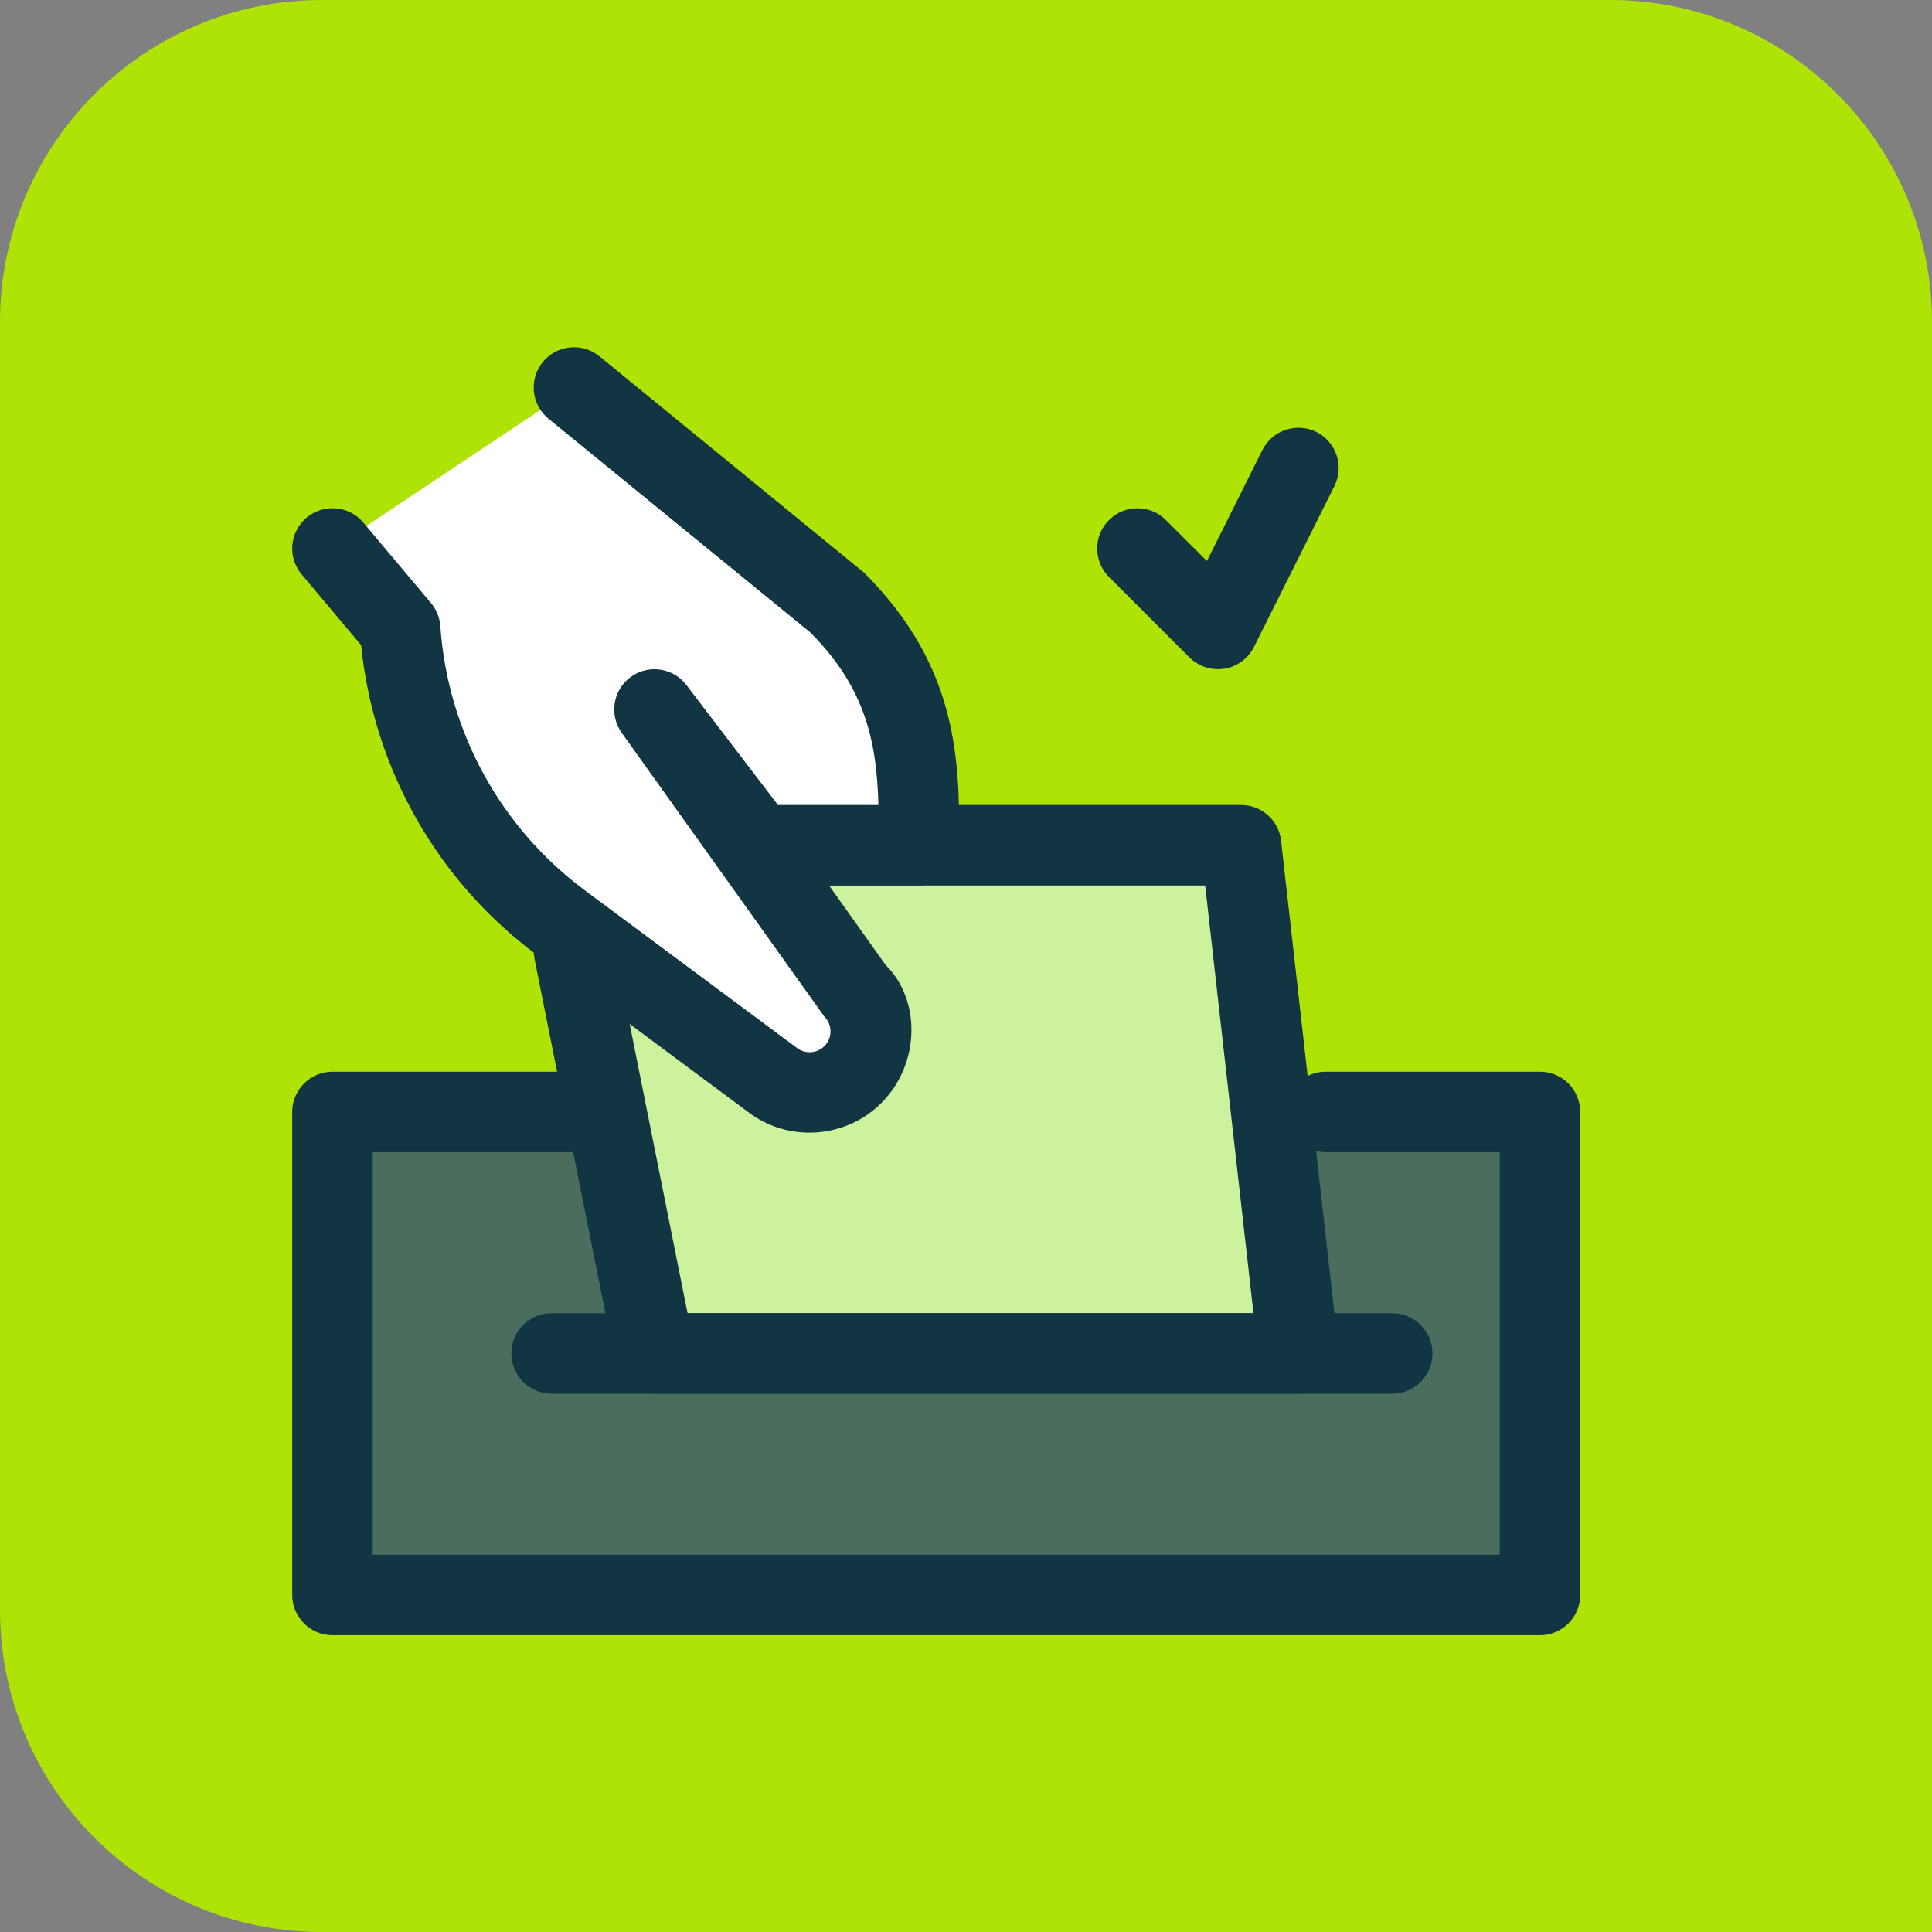
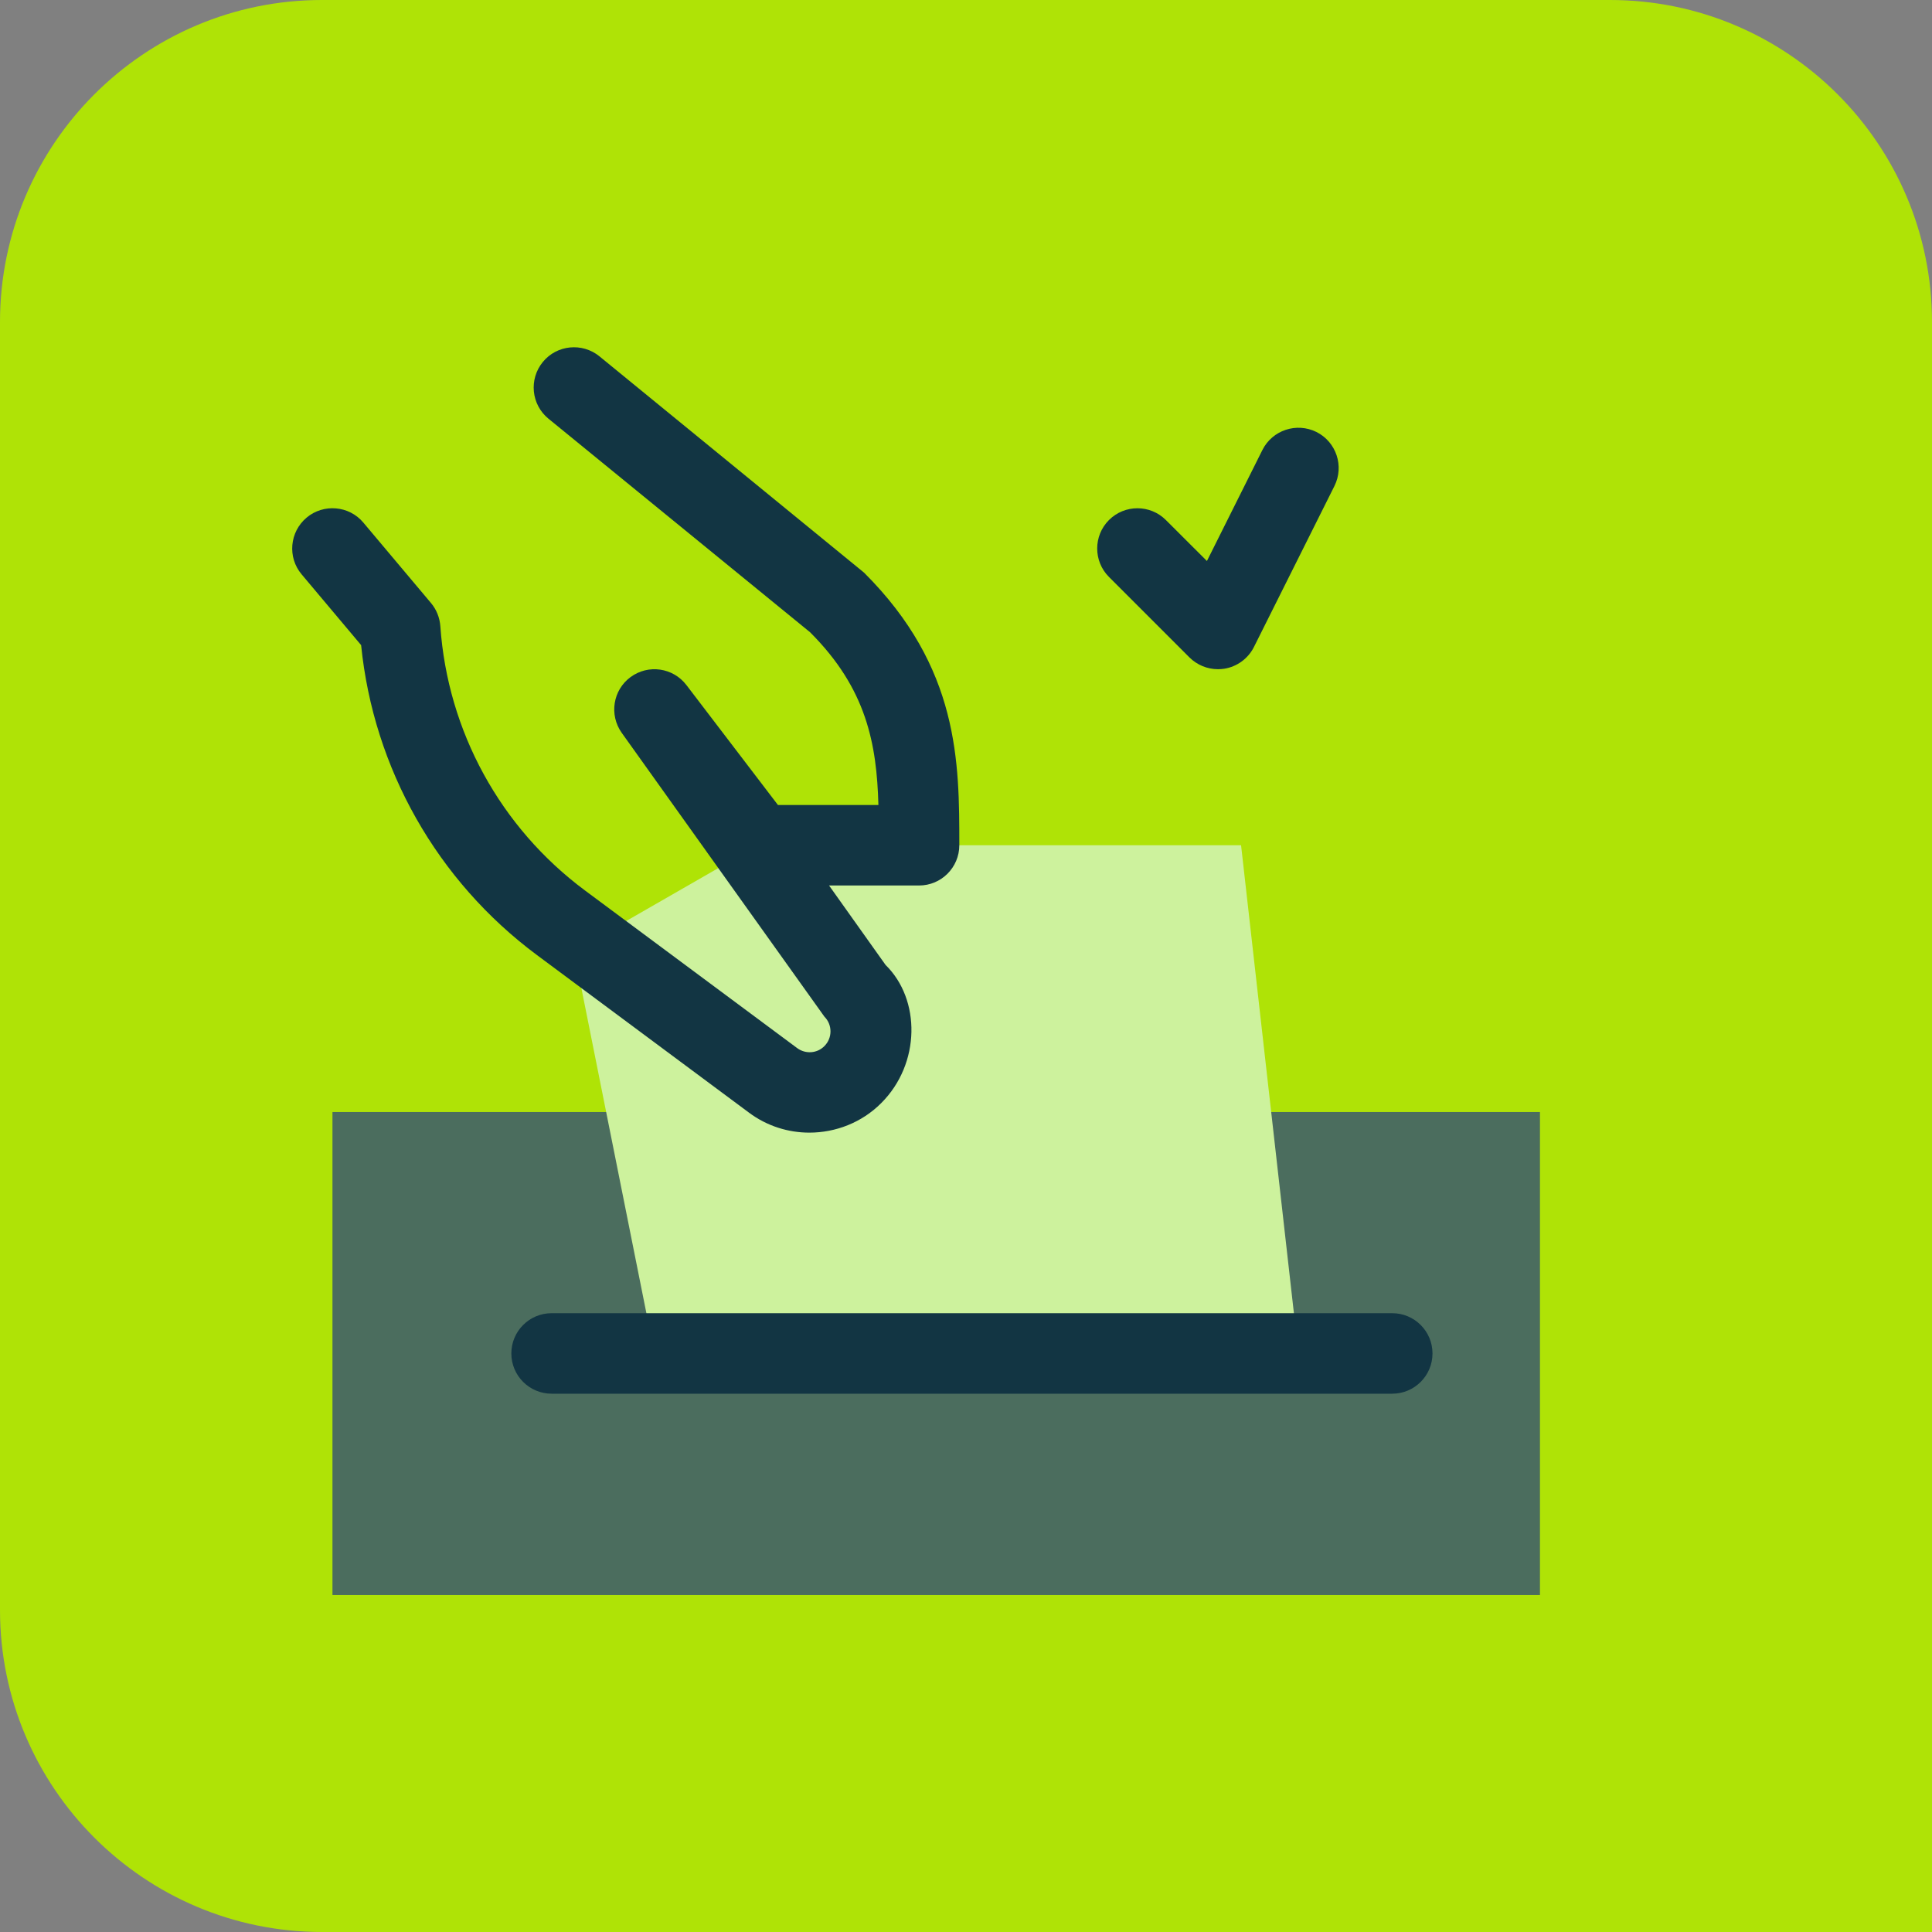
<svg xmlns="http://www.w3.org/2000/svg" id="a" viewBox="0 0 24 24">
  <rect x="0" y="0" width="24" height="24" fill="#808080" stroke="none" />
  <path d="m0,0h20C22.208,0,24,1.792,24,4v16c0,2.208-1.792,4-4,4H4C1.792,24,0,22.208,0,20V0H0Z" transform="translate(24 24) rotate(-180)" style="fill:#afe306; stroke-width:0px;" />
  <polyline points="16.468 13.814 19.13 13.814 19.13 19.814 4.13 19.814 4.13 13.814 7.074 13.814" style="fill:#4b6d5e; stroke-width:0px;" />
-   <path d="m19.13,20.313H4.13c-.276,0-.5-.224-.5-.5v-6c0-.276.224-.5.5-.5h2.943c.276,0,.5.224.5.5s-.224.5-.5.5h-2.443v5h14v-5h-2.162c-.276,0-.5-.224-.5-.5s.224-.5.5-.5h2.662c.276,0,.5.224.5.5v6c0,.276-.224.5-.5.5Z" style="fill:#123543; stroke-width:0px;" />
  <polyline points="7.13 11.814 8.13 16.814 16.13 16.814 15.417 10.5 9.417 10.5" style="fill:#cdf29d; stroke-width:0px;" />
-   <path d="m16.13,17.313h-8c-.238,0-.443-.168-.49-.402l-1-5c-.055-.271.121-.534.393-.588.26-.056.533.121.588.392l.92,4.598h7.03l-.6-5.313h-5.554c-.276,0-.5-.224-.5-.5s.224-.5.5-.5h6c.255,0,.469.191.497.444l.713,6.313c.016.142-.029.283-.124.389-.095.106-.23.167-.373.167Z" style="fill:#123543; stroke-width:0px;" />
-   <path d="m4.13,6.814l.841,1,0.0 0c.101,1.45.831,2.783,1.997,3.649l2.637,1.96c.302.225.723.194.989-.072l0-0c.296-.296.296-.777,0-1.073l-1.086-1.526-1.378-1.937,1.286,1.686h2c0-1,0-2-1-3l-3.286-2.686" style="fill:#fff; stroke-width:0px;" />
  <path d="m10.055,14.07c-.263,0-.526-.081-.749-.247l-2.636-1.959c-1.24-.922-2.03-2.318-2.184-3.85l-.739-.879c-.178-.211-.15-.527.062-.705.209-.176.527-.15.704.061l.841,1c.068.081.108.181.116.287.091,1.306.746,2.502,1.796,3.283l2.637,1.959c.104.077.249.066.338-.025.101-.101.101-.265,0-.366l-2.518-3.526c-.158-.223-.109-.531.11-.692.22-.162.528-.118.694.099l1.137,1.49h1.248c-.021-.757-.146-1.444-.849-2.146l-3.25-2.653c-.214-.175-.245-.49-.07-.704s.49-.244.703-.071l3.287,2.687c1.184,1.18,1.184,2.353,1.184,3.387,0,.276-.224.5-.5.5h-1.118l.702.987c.437.427.437,1.226-.054,1.716-.242.243-.567.367-.893.367Z" style="fill:#123543; stroke-width:0px;" />
  <path d="m17.295,17.313H6.852c-.276,0-.5-.224-.5-.5s.224-.5.5-.5h10.443c.276,0,.5.224.5.5s-.224.5-.5.5Z" style="fill:#123543; stroke-width:0px;" />
  <path d="m15.13,8.313c-.132,0-.259-.052-.354-.146l-1-1c-.195-.195-.195-.512,0-.707s.512-.195.707,0l.51.509.689-1.379c.124-.247.424-.346.671-.224.247.124.347.424.224.671l-1,2c-.072.144-.209.244-.367.27-.026.004-.054.006-.08.006Z" style="fill:#123543; stroke-width:0px;" />
</svg>